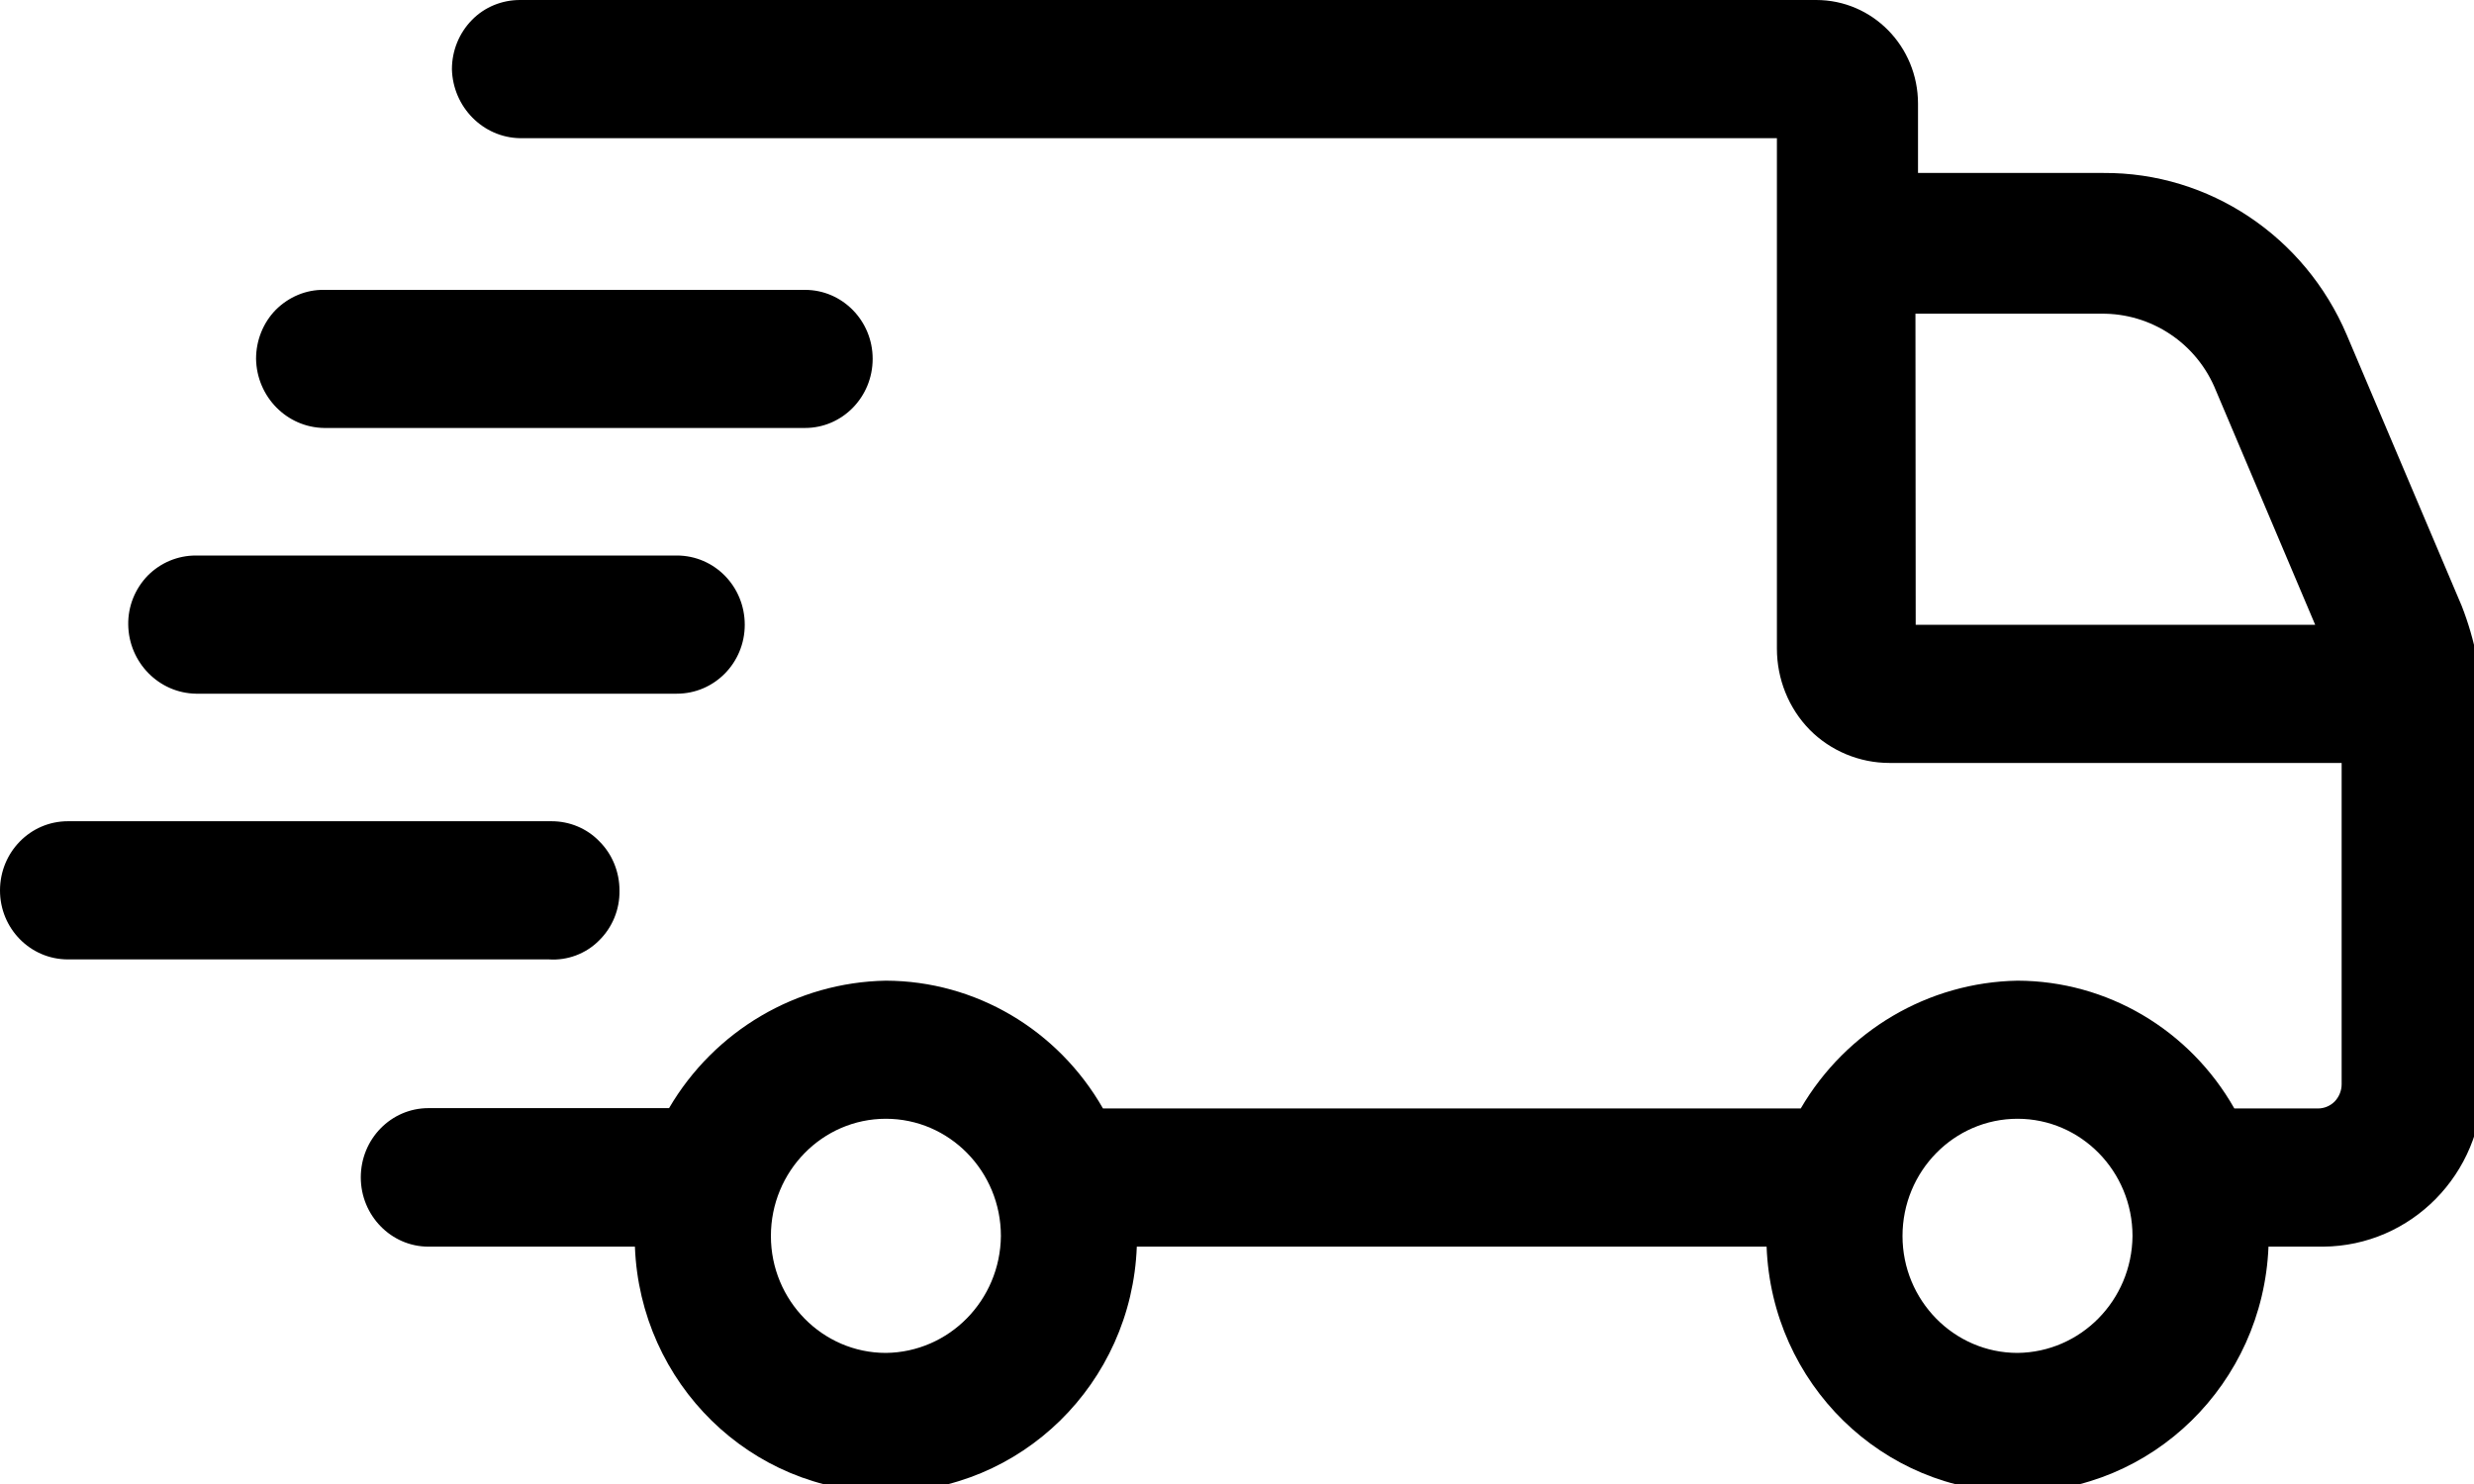
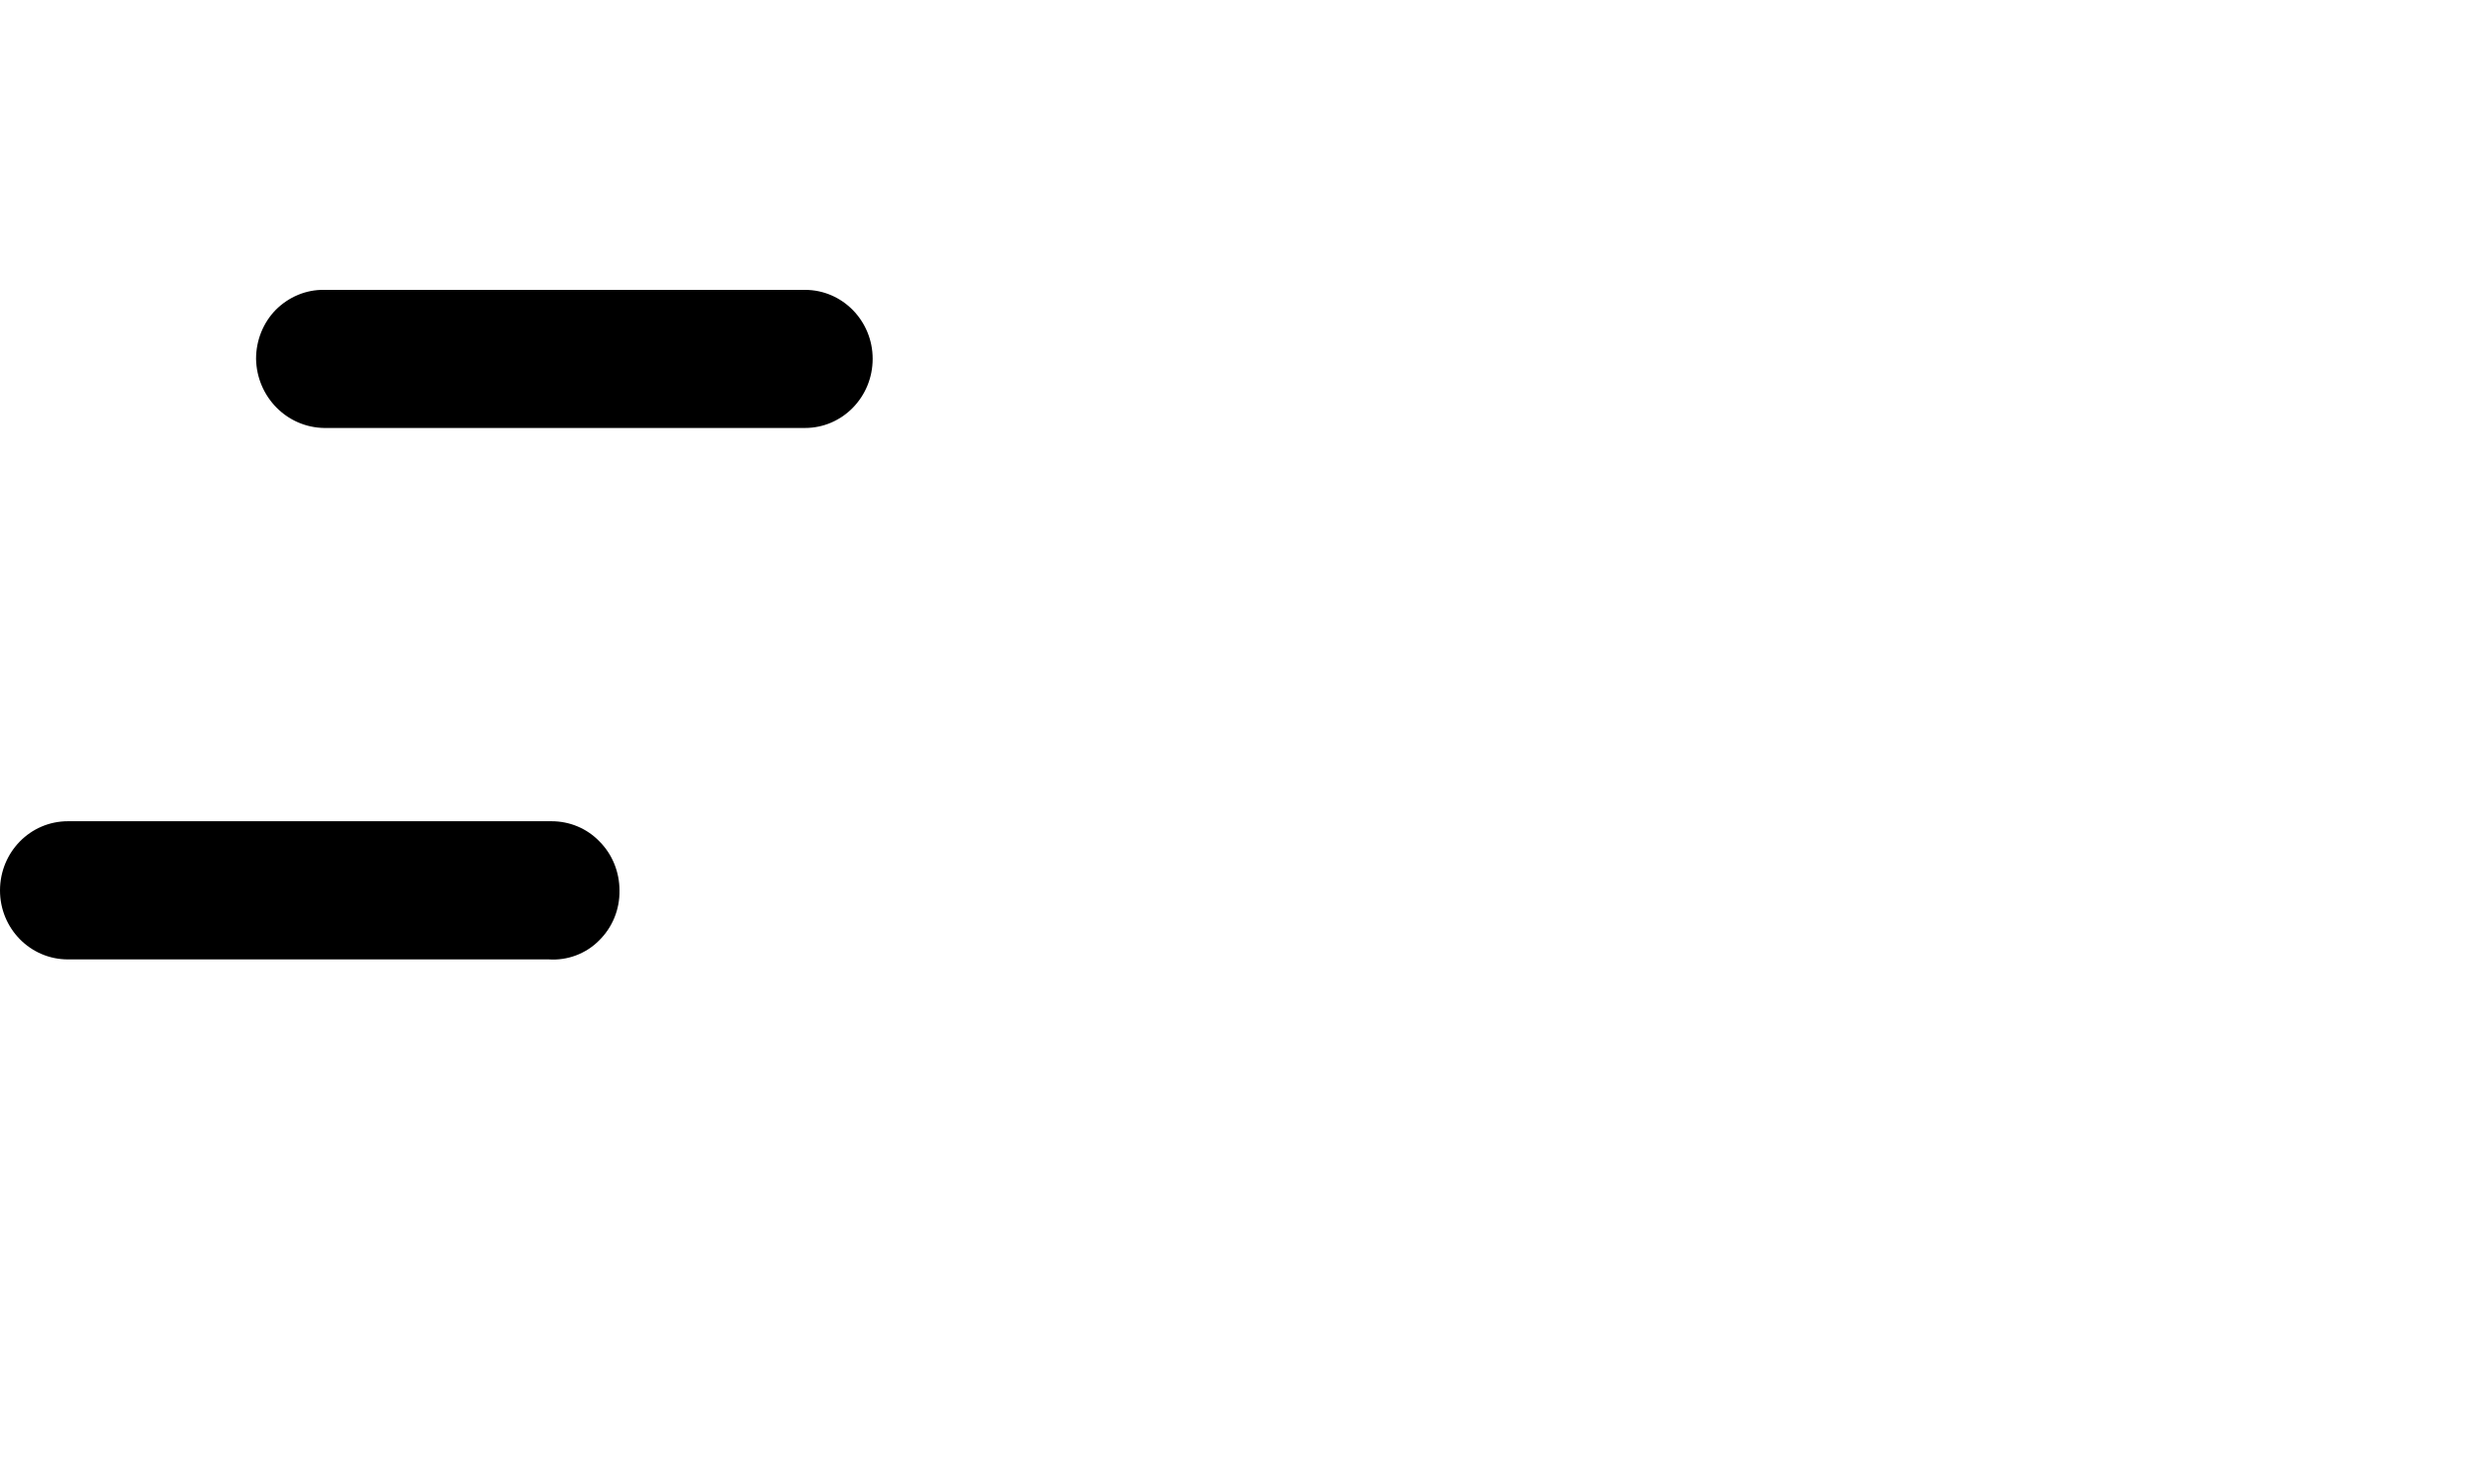
<svg xmlns="http://www.w3.org/2000/svg" width="30px" height="18px" viewBox="0 0 30 18" version="1.1">
  <g id="surface1">
-     <path style=" stroke:none;fill-rule:nonzero;fill:rgb(0%,0%,0%);fill-opacity:1;" d="M 29.852 7.352 L 28.457 4.062 C 27.949 2.867 26.789 2.09 25.508 2.098 L 23.258 2.098 L 23.258 1.258 C 23.258 0.562 22.707 0 22.023 0 L 6.305 0 C 6.086 0 5.875 0.086 5.723 0.242 C 5.566 0.402 5.48 0.617 5.48 0.84 C 5.492 1.297 5.855 1.668 6.305 1.676 L 21.547 1.676 L 21.547 7.867 C 21.547 8.234 21.688 8.59 21.945 8.852 C 22.199 9.109 22.551 9.254 22.91 9.254 L 28.395 9.254 L 28.395 13.152 C 28.395 13.23 28.363 13.305 28.312 13.359 C 28.258 13.414 28.184 13.445 28.109 13.445 L 27.094 13.445 C 26.551 12.488 25.551 11.898 24.465 11.895 C 23.383 11.914 22.387 12.5 21.836 13.445 L 13.375 13.445 C 12.828 12.488 11.828 11.898 10.742 11.895 C 9.66 11.914 8.664 12.5 8.113 13.441 L 5.195 13.441 C 4.742 13.441 4.375 13.816 4.375 14.281 C 4.375 14.742 4.742 15.121 5.195 15.121 L 7.699 15.121 C 7.762 16.781 9.105 18.098 10.742 18.098 C 12.379 18.098 13.723 16.781 13.785 15.121 L 21.422 15.121 C 21.484 16.781 22.828 18.098 24.465 18.098 C 26.098 18.098 27.441 16.781 27.508 15.121 L 28.172 15.121 C 29.238 15.113 30.102 14.238 30.105 13.152 L 30.105 8.641 C 30.098 8.199 30.012 7.762 29.852 7.352 Z M 10.742 16.41 C 9.973 16.41 9.348 15.773 9.348 14.992 C 9.348 14.207 9.973 13.57 10.742 13.57 C 11.512 13.57 12.137 14.207 12.137 14.992 C 12.129 15.773 11.508 16.402 10.742 16.41 Z M 24.465 16.41 C 23.695 16.41 23.07 15.773 23.07 14.992 C 23.07 14.207 23.695 13.57 24.465 13.57 C 25.234 13.57 25.859 14.207 25.859 14.992 C 25.852 15.773 25.23 16.402 24.465 16.41 Z M 23.227 3.805 L 25.477 3.805 C 26.086 3.797 26.641 4.164 26.871 4.738 L 28.074 7.578 L 23.23 7.578 Z M 23.227 3.805 " />
    <path style=" stroke:none;fill-rule:nonzero;fill:rgb(0%,0%,0%);fill-opacity:1;" d="M 3.93 5.191 L 9.762 5.191 C 10.215 5.191 10.582 4.816 10.582 4.352 C 10.582 3.891 10.215 3.516 9.762 3.516 L 3.93 3.516 C 3.711 3.512 3.5 3.602 3.344 3.758 C 3.191 3.914 3.105 4.129 3.105 4.352 C 3.113 4.812 3.477 5.184 3.93 5.191 Z M 3.93 5.191 " />
-     <path style=" stroke:none;fill-rule:nonzero;fill:rgb(0%,0%,0%);fill-opacity:1;" d="M 2.375 8.414 L 8.207 8.414 C 8.664 8.414 9.031 8.039 9.031 7.578 C 9.031 7.113 8.664 6.738 8.207 6.738 L 2.375 6.738 C 2.156 6.738 1.949 6.824 1.793 6.98 C 1.637 7.141 1.551 7.355 1.555 7.578 C 1.562 8.035 1.926 8.406 2.375 8.414 Z M 2.375 8.414 " />
    <path style=" stroke:none;fill-rule:nonzero;fill:rgb(0%,0%,0%);fill-opacity:1;" d="M 7.512 10.801 C 7.512 10.578 7.426 10.363 7.27 10.207 C 7.117 10.047 6.906 9.961 6.688 9.961 L 0.824 9.961 C 0.367 9.961 0 10.336 0 10.801 C 0 11.262 0.367 11.637 0.824 11.637 L 6.656 11.637 C 6.879 11.652 7.102 11.57 7.262 11.41 C 7.426 11.25 7.516 11.031 7.512 10.801 Z M 7.512 10.801 " />
  </g>
</svg>